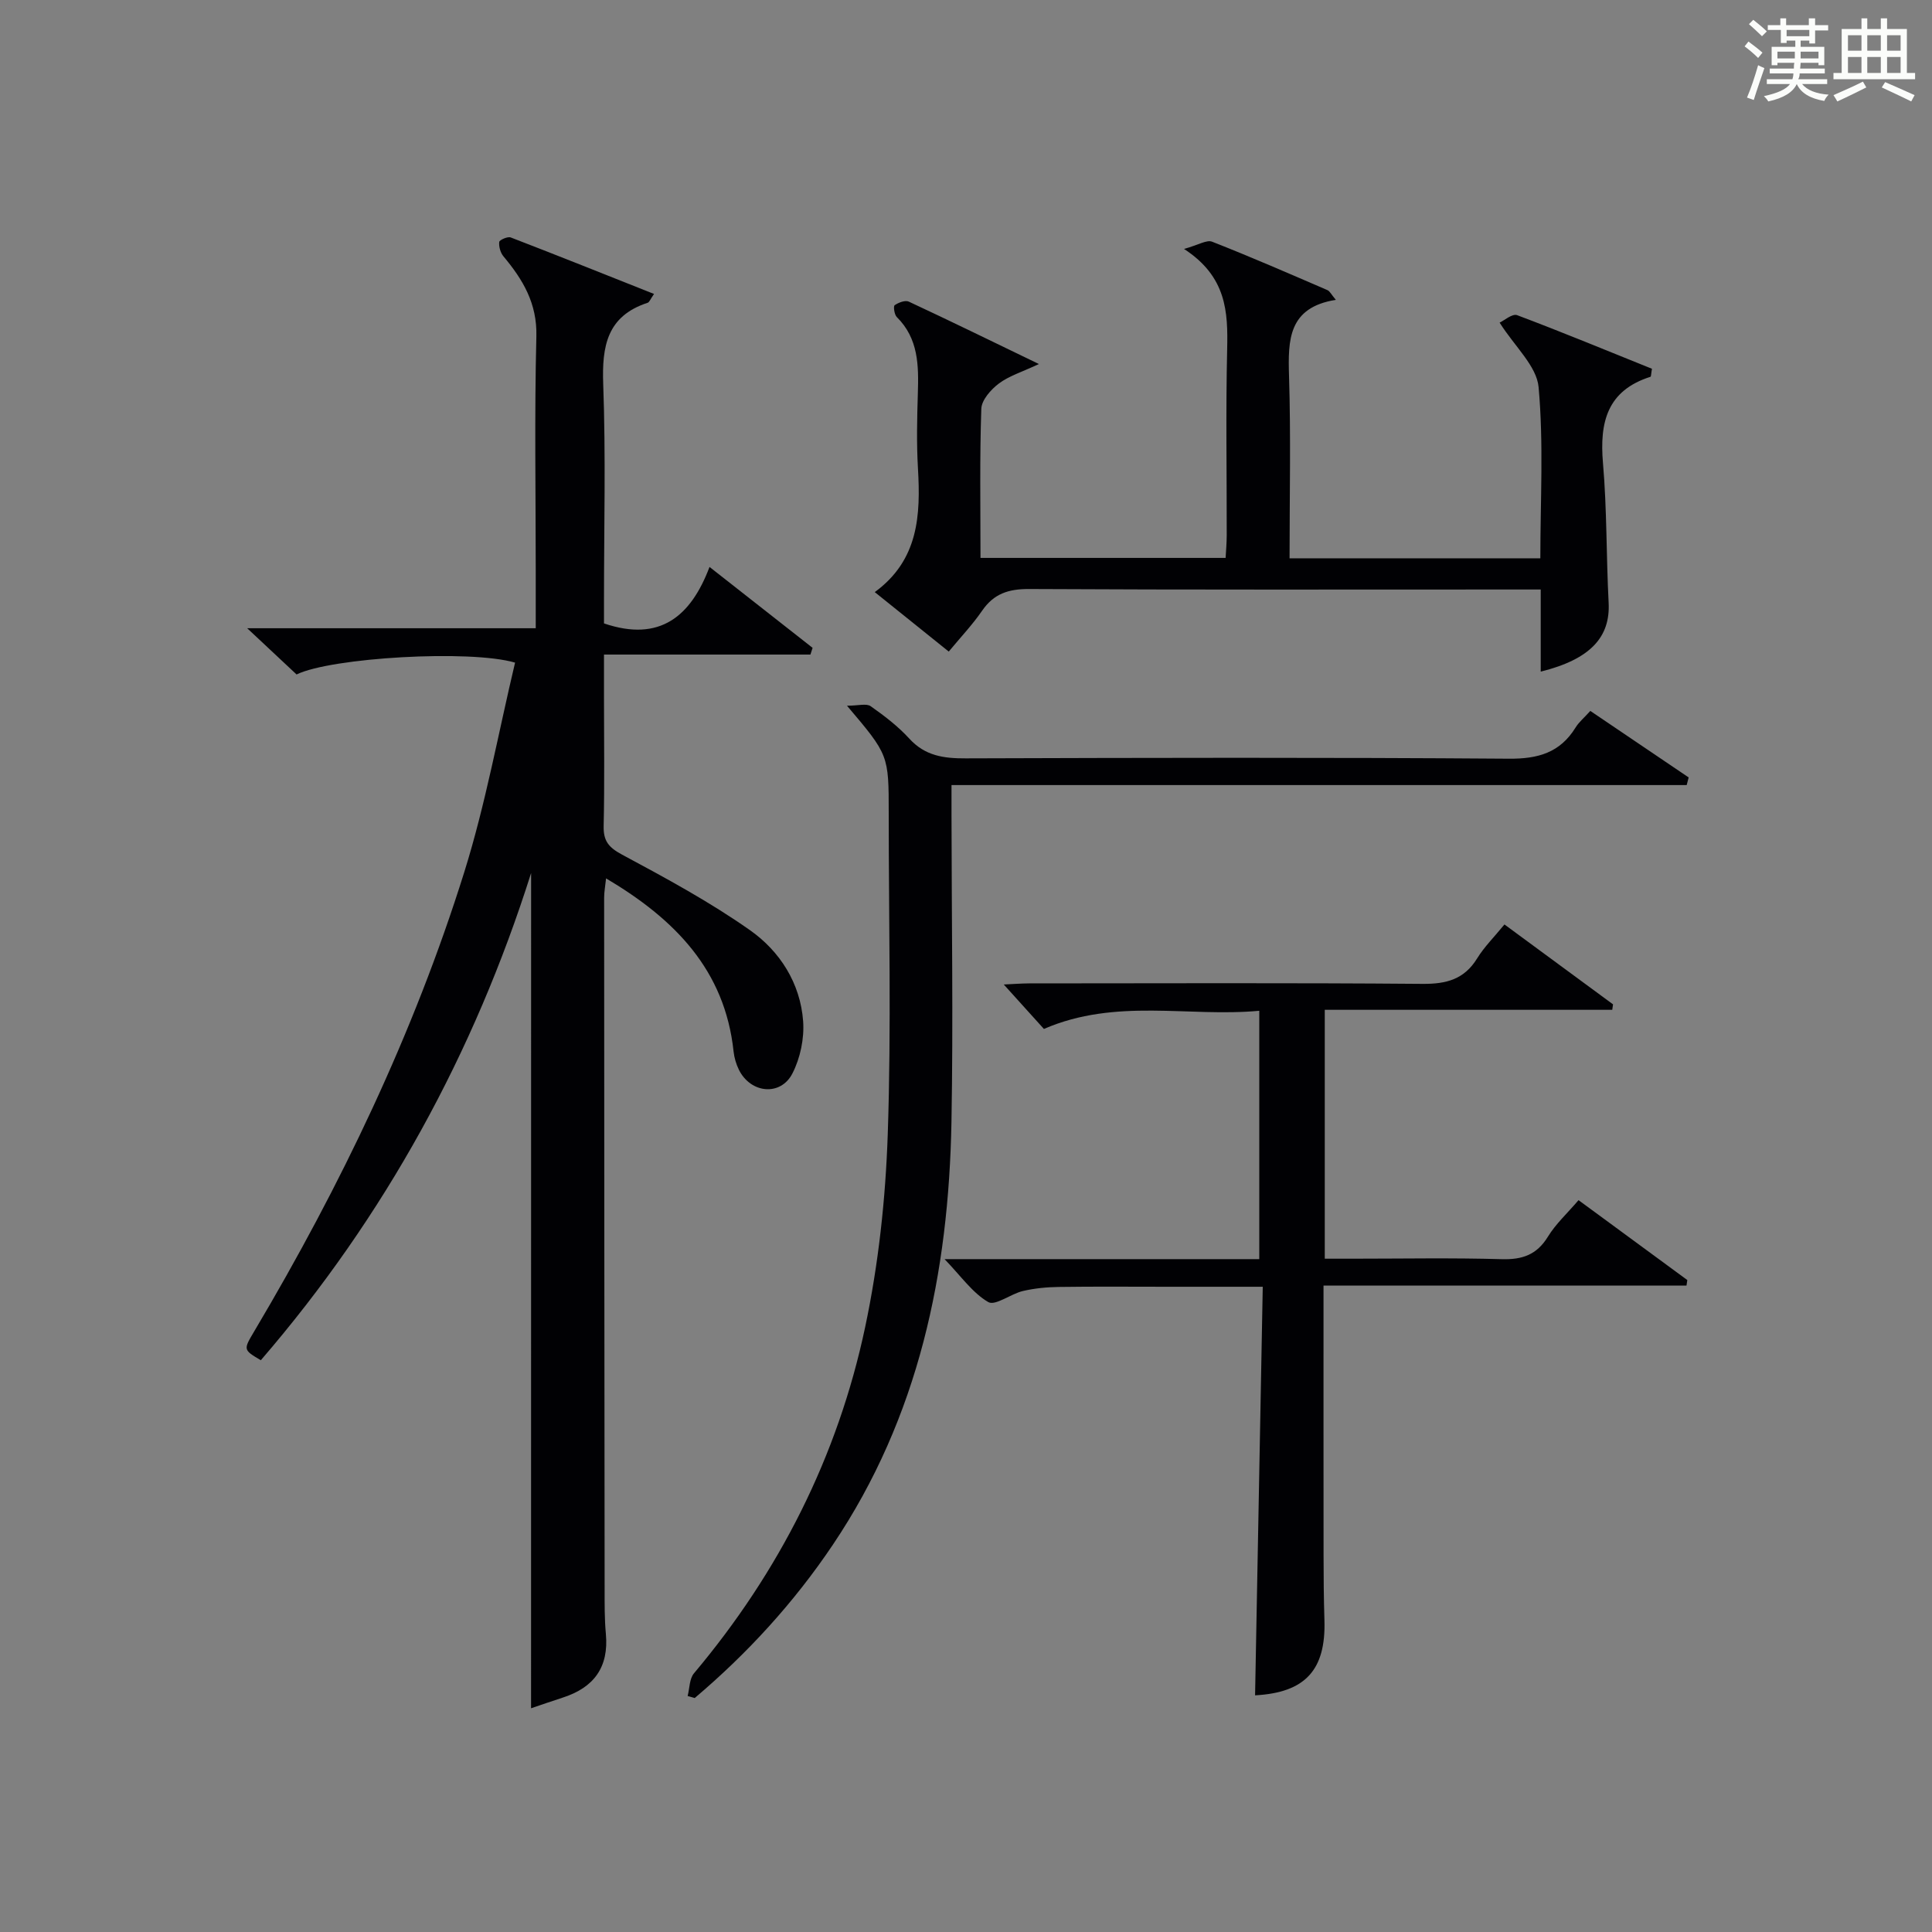
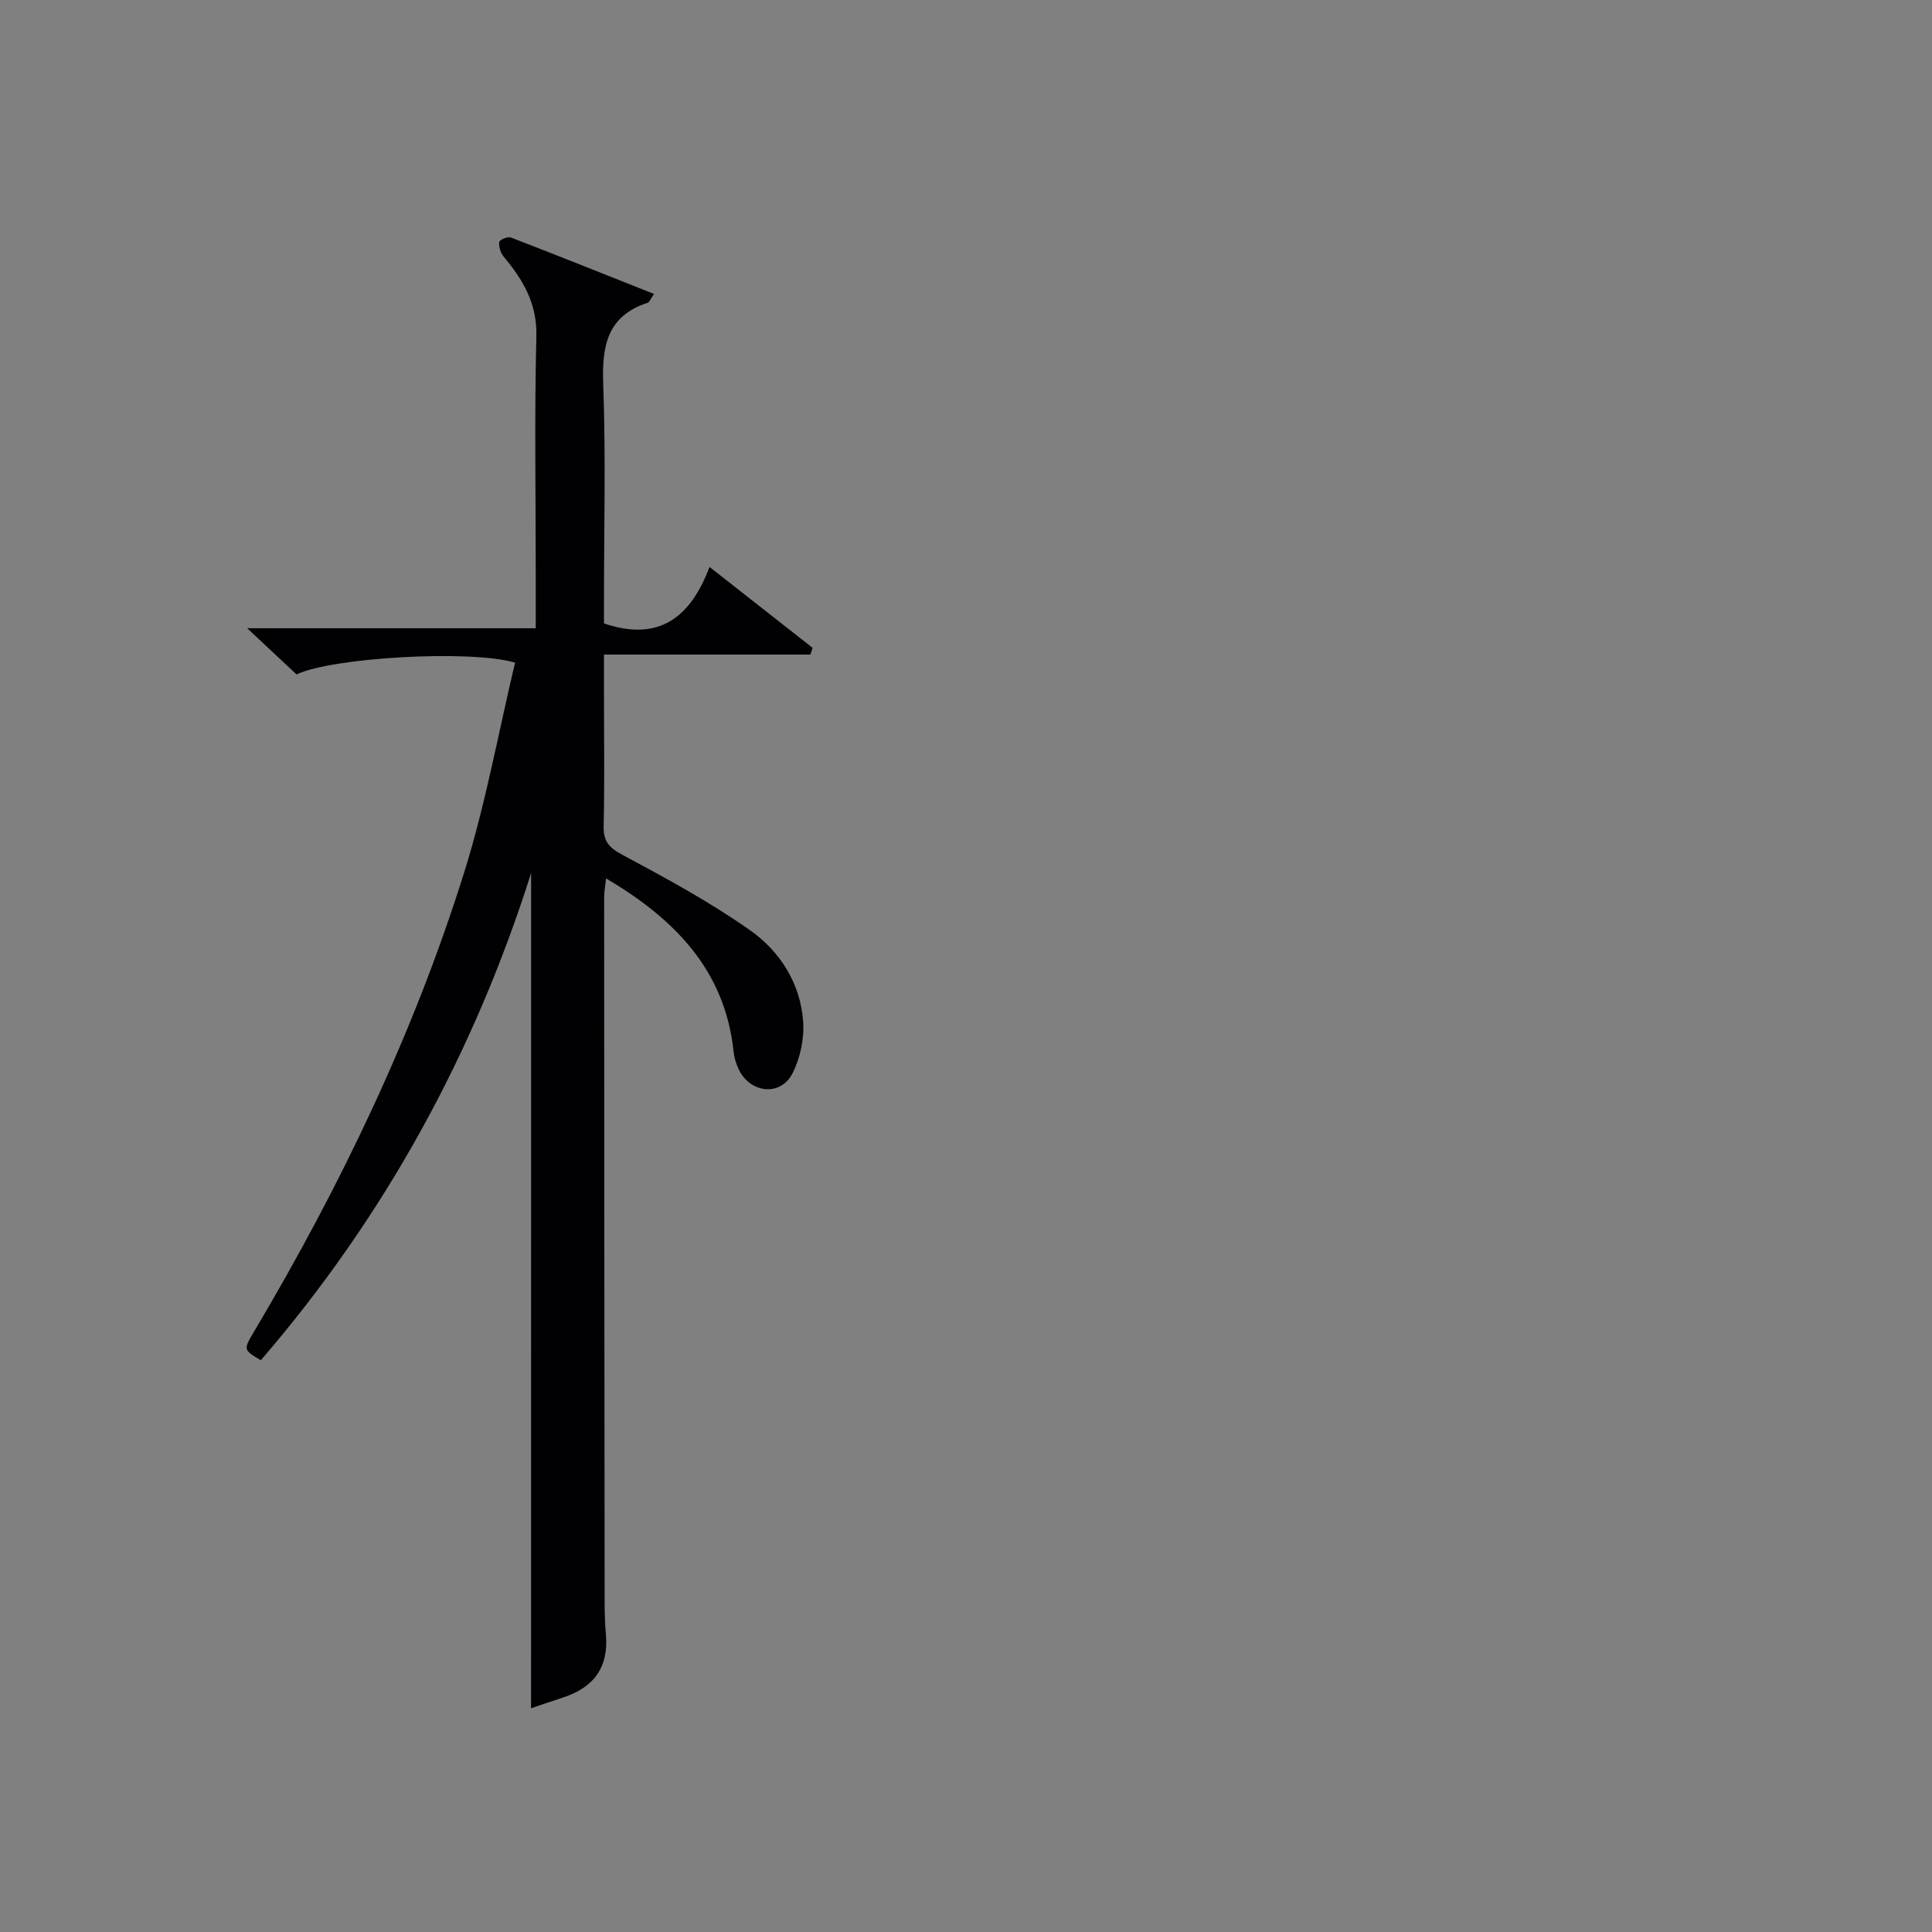
<svg xmlns="http://www.w3.org/2000/svg" version="1.1" id="漢_ZDIC_典" x="0px" y="0px" viewBox="0 0 400 400" style="enable-background:new 0 0 400 400;" xml:space="preserve">
  <rect x="0" y="0" width="400" height="400" fill="#808080" stroke="none" />
  <style type="text/css">
	.st1{fill:#010104;}
	.st0{fill:#fbfcfa;}
</style>
  <g>
-     <path class="st0" d="M361.2,9.6l0.8-1c0.9,0.7,1.9,1.4,2.9,2.3L364,12C363,11,362,10.2,361.2,9.6z M361.7,20.2   c0.9-2.1,1.6-4.3,2.3-6.7c0.4,0.2,0.8,0.4,1.3,0.6c-0.7,2.1-1.5,4.3-2.2,6.6L361.7,20.2z M362.1,5l0.9-0.9c1,0.8,2,1.6,2.8,2.4   l-1,1C363.9,6.6,363,5.8,362.1,5z M374.6,3.8h1.2v1.4h2.7v1.1h-2.7v2.7h-1.2V8.4h-1.8v1.3h4.9v3.8h-1.2v-0.5h-3.7   c0,0.4-0.1,0.9-0.1,1.2h5.1v1h-5.2c0,0.5-0.1,0.9-0.3,1.2h6v1h-5.2c1.1,1.3,2.9,2,5.5,2.2c-0.4,0.4-0.7,0.8-0.9,1.3   c-2.9-0.5-4.8-1.6-5.7-3.5H372c-0.8,1.7-2.7,2.9-5.9,3.6c-0.2-0.4-0.6-0.8-0.9-1.1c2.8-0.6,4.6-1.4,5.4-2.5h-4.8v-1h5.3   c0.1-0.3,0.2-0.7,0.2-1.2h-4.9v-1h5c0-0.4,0-0.8,0.1-1.2H368v0.5h-1.2V9.7h4.9V8.4h-1.8v0.5h-1.2V6.2H366V5.2h2.6V3.8h1.2v1.4h4.7   V3.8z M368,12.1h3.6c0-0.4,0-0.9,0-1.4H368V12.1z M369.9,7.5h4.7V6.2h-4.7V7.5z M376.5,10.7h-3.7c0,0.5,0,1,0,1.4h3.7V10.7z" />
-     <path class="st0" d="M385.3,3.8h1.3V6h2.8V3.8h1.3V6h4.1v9.1h1.7v1.3h-16.9v-1.3h1.7V6h4.1V3.8z M385.7,16.9l0.7,1.2   c-1.8,0.9-3.8,1.9-6,2.9c-0.2-0.4-0.5-0.8-0.8-1.3C381.9,18.7,383.9,17.8,385.7,16.9z M382.6,10.5h2.8V7.3h-2.8V10.5z M382.6,15.1   h2.8v-3.3h-2.8V15.1z M386.6,10.5h2.8V7.3h-2.8V10.5z M386.6,15.1h2.8v-3.3h-2.8V15.1z M390.3,17c2.1,0.9,4.1,1.8,6.1,2.7l-0.7,1.3   c-2.2-1.1-4.2-2-6.1-2.9L390.3,17z M393.5,7.3h-2.8v3.2h2.8V7.3z M390.7,15.1h2.8v-3.3h-2.8V15.1z" />
    <path class="st1" d="M109.96,180.75C98.19,217.96,79.71,251.82,54,281.62c-3.68-2.18-3.64-2.15-1.32-6.06c17.87-30.11,32.97-61.56,43.44-94.99   c4.44-14.19,7.08-28.94,10.52-43.38c-9.34-2.74-38.06-1.05-45.24,2.45c-3.03-2.84-6.15-5.76-10.22-9.57c20.51,0,39.84,0,59.74,0   c0-4.23,0-7.84,0-11.46c0-16.33-0.28-32.67,0.13-48.98c0.17-6.83-2.79-11.74-6.81-16.55c-0.63-0.75-0.98-2.01-0.88-2.98   c0.04-0.42,1.75-1.18,2.38-0.94c9.84,3.79,19.63,7.71,29.67,11.7c-0.75,1.07-0.96,1.71-1.33,1.83c-8.41,2.75-9.48,8.98-9.19,16.87   c0.54,14.81,0.16,29.65,0.16,44.48c0,1.79,0,3.58,0,5.03c11.63,3.96,18.02-1.54,21.85-11.69c7.6,5.97,14.47,11.36,21.34,16.75   c-0.15,0.46-0.3,0.93-0.45,1.39c-13.97,0-27.94,0-42.74,0c0,3.5,0,6.25,0,8.99c0,8.83,0.13,17.67-0.07,26.49   c-0.07,3.11,1.01,4.43,3.79,5.93c9.04,4.85,18.13,9.76,26.5,15.65c6.2,4.36,10.43,10.98,11.01,18.84c0.26,3.56-0.58,7.61-2.2,10.79   c-2.44,4.81-8.67,4.19-11.1-0.73c-0.57-1.16-0.96-2.49-1.1-3.78c-1.8-16.86-12.17-27.41-26.4-35.84c-0.16,1.57-0.4,2.78-0.4,3.99   c0.02,47.65,0.05,95.31,0.1,142.96c0,3.16-0.03,6.34,0.26,9.48c0.63,6.88-2.47,11.08-8.87,13.16c-2.36,0.76-4.7,1.58-6.62,2.23   C109.96,295.98,109.96,238.34,109.96,180.75z" />
-     <path class="st1" d="M196.43,134.9c-5.19-4.17-9.96-8-15.32-12.31c9.09-6.64,9.51-15.94,8.94-25.66c-0.3-5.15-0.18-10.33-0.02-15.49   c0.18-5.75,0.15-11.34-4.36-15.8c-0.51-0.51-0.74-2.24-0.44-2.45c0.79-0.55,2.19-1.09,2.93-0.74c8.67,4.04,17.27,8.25,26.94,12.92   c-3.49,1.64-6.19,2.45-8.3,4.04c-1.65,1.24-3.57,3.41-3.63,5.23c-0.35,10.14-0.17,20.31-0.17,30.87c16.89,0,33.59,0,50.75,0   c0.08-1.5,0.23-3.1,0.23-4.7c0.02-12.83-0.21-25.66,0.09-38.47c0.18-7.76-0.1-15.06-8.93-20.8c2.97-0.82,4.7-1.94,5.81-1.5   c8.03,3.15,15.94,6.6,23.87,10.02c0.51,0.22,0.81,0.91,1.75,2.02c-9.85,1.57-9.92,8.29-9.69,15.78   c0.39,12.46,0.11,24.93,0.11,37.73c17.38,0,34.42,0,51.92,0c0-11.92,0.7-23.76-0.36-35.44c-0.4-4.36-4.9-8.35-8.07-13.35   c0.93-0.43,2.63-1.92,3.62-1.55c9.42,3.54,18.72,7.4,27.92,11.1c-0.19,1.07-0.17,1.61-0.31,1.66c-8.98,2.85-10.56,9.42-9.83,17.88   c0.83,9.59,0.67,19.26,1.17,28.88c0.38,7.13-3.77,11.73-14.06,14.28c0-2.86,0-5.58,0-8.29c0-2.65,0-5.3,0-8.71   c-2.17,0-4.09,0-6.01,0c-33.31,0-66.63,0.08-99.94-0.1c-4.24-0.02-7.26,0.96-9.68,4.46C201.39,129.28,198.97,131.84,196.43,134.9z" />
-     <path class="st1" d="M259.85,351c0.53-28.23,1.05-56.11,1.59-84.59c-7.18,0-13.47,0-19.76,0c-7.5,0-14.99-0.07-22.49,0.04   c-2.48,0.03-5,0.28-7.41,0.84c-2.51,0.59-5.73,3.13-7.17,2.29c-3.26-1.89-5.62-5.34-9.05-8.89c22.19,0,43.54,0,65.16,0   c0-17.21,0-33.8,0-51.42c-14.66,1.37-29.63-2.71-44.59,3.76c-2.4-2.66-5.14-5.7-8.31-9.2c1.83-0.08,3.53-0.22,5.24-0.23   c27.15-0.01,54.31-0.13,81.46,0.1c4.93,0.04,8.63-0.93,11.31-5.28c1.46-2.37,3.5-4.39,5.65-7.02c7.64,5.62,15.06,11.08,22.48,16.54   c-0.05,0.38-0.11,0.75-0.16,1.13c-19.75,0-39.5,0-59.52,0c0,17.45,0,34.04,0,51.53c1.85,0,3.75,0,5.65,0   c10.33,0,20.66-0.2,30.98,0.1c4.27,0.12,7.26-0.9,9.57-4.66c1.62-2.65,4.01-4.83,6.34-7.56c7.61,5.59,15.06,11.06,22.52,16.54   c-0.06,0.38-0.11,0.77-0.17,1.15c-24.93,0-49.87,0-75.15,0c0,19.18-0.01,37.48,0.01,55.78c0,4.5,0.04,9,0.18,13.49   C274.53,345.8,270.2,350.44,259.85,351z" />
-     <path class="st1" d="M329.26,147.19c7.03,4.75,13.69,9.26,20.36,13.77c-0.14,0.53-0.27,1.06-0.41,1.58c-50.54,0-101.09,0-152.21,0   c0,2.73,0,4.51,0,6.29c0.02,21.16,0.37,42.33-0.01,63.48c-0.57,31.24-6.75,61.03-24.56,87.52c-8.04,11.96-17.64,22.45-28.6,31.73   c-0.49-0.14-0.98-0.28-1.46-0.42c0.41-1.59,0.36-3.57,1.31-4.7c17.67-21.01,29.77-44.9,35.44-71.67   c2.77-13.08,4.23-26.6,4.68-39.97c0.75-22.1,0.2-44.24,0.2-66.36c0-12.14,0-12.14-8.64-22.33c2.34,0,4.02-0.52,4.9,0.1   c2.85,2,5.68,4.17,8.01,6.72c3.26,3.57,7.12,4.1,11.65,4.08c37.49-0.12,74.98-0.21,112.47,0.07c6.07,0.05,10.6-1.25,13.82-6.46   C326.88,149.52,327.94,148.65,329.26,147.19z" />
  </g>
</svg>